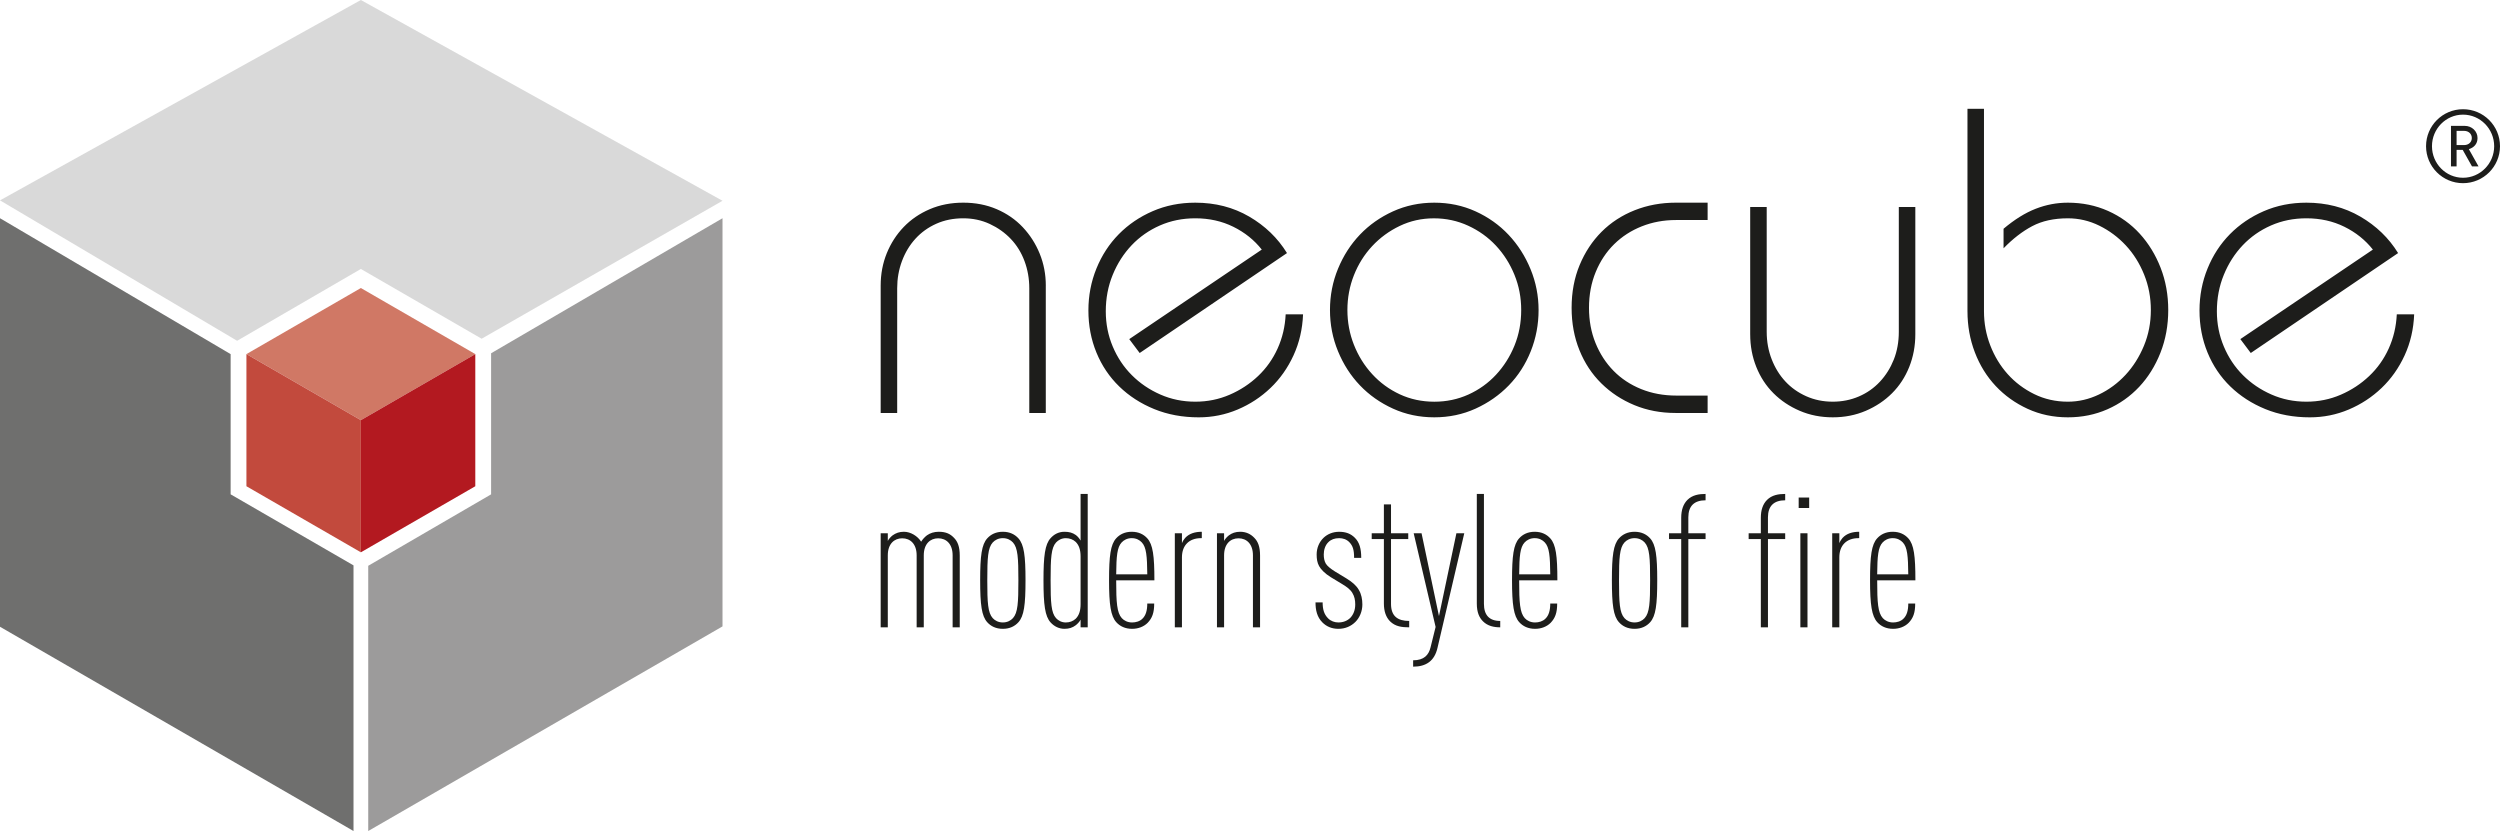
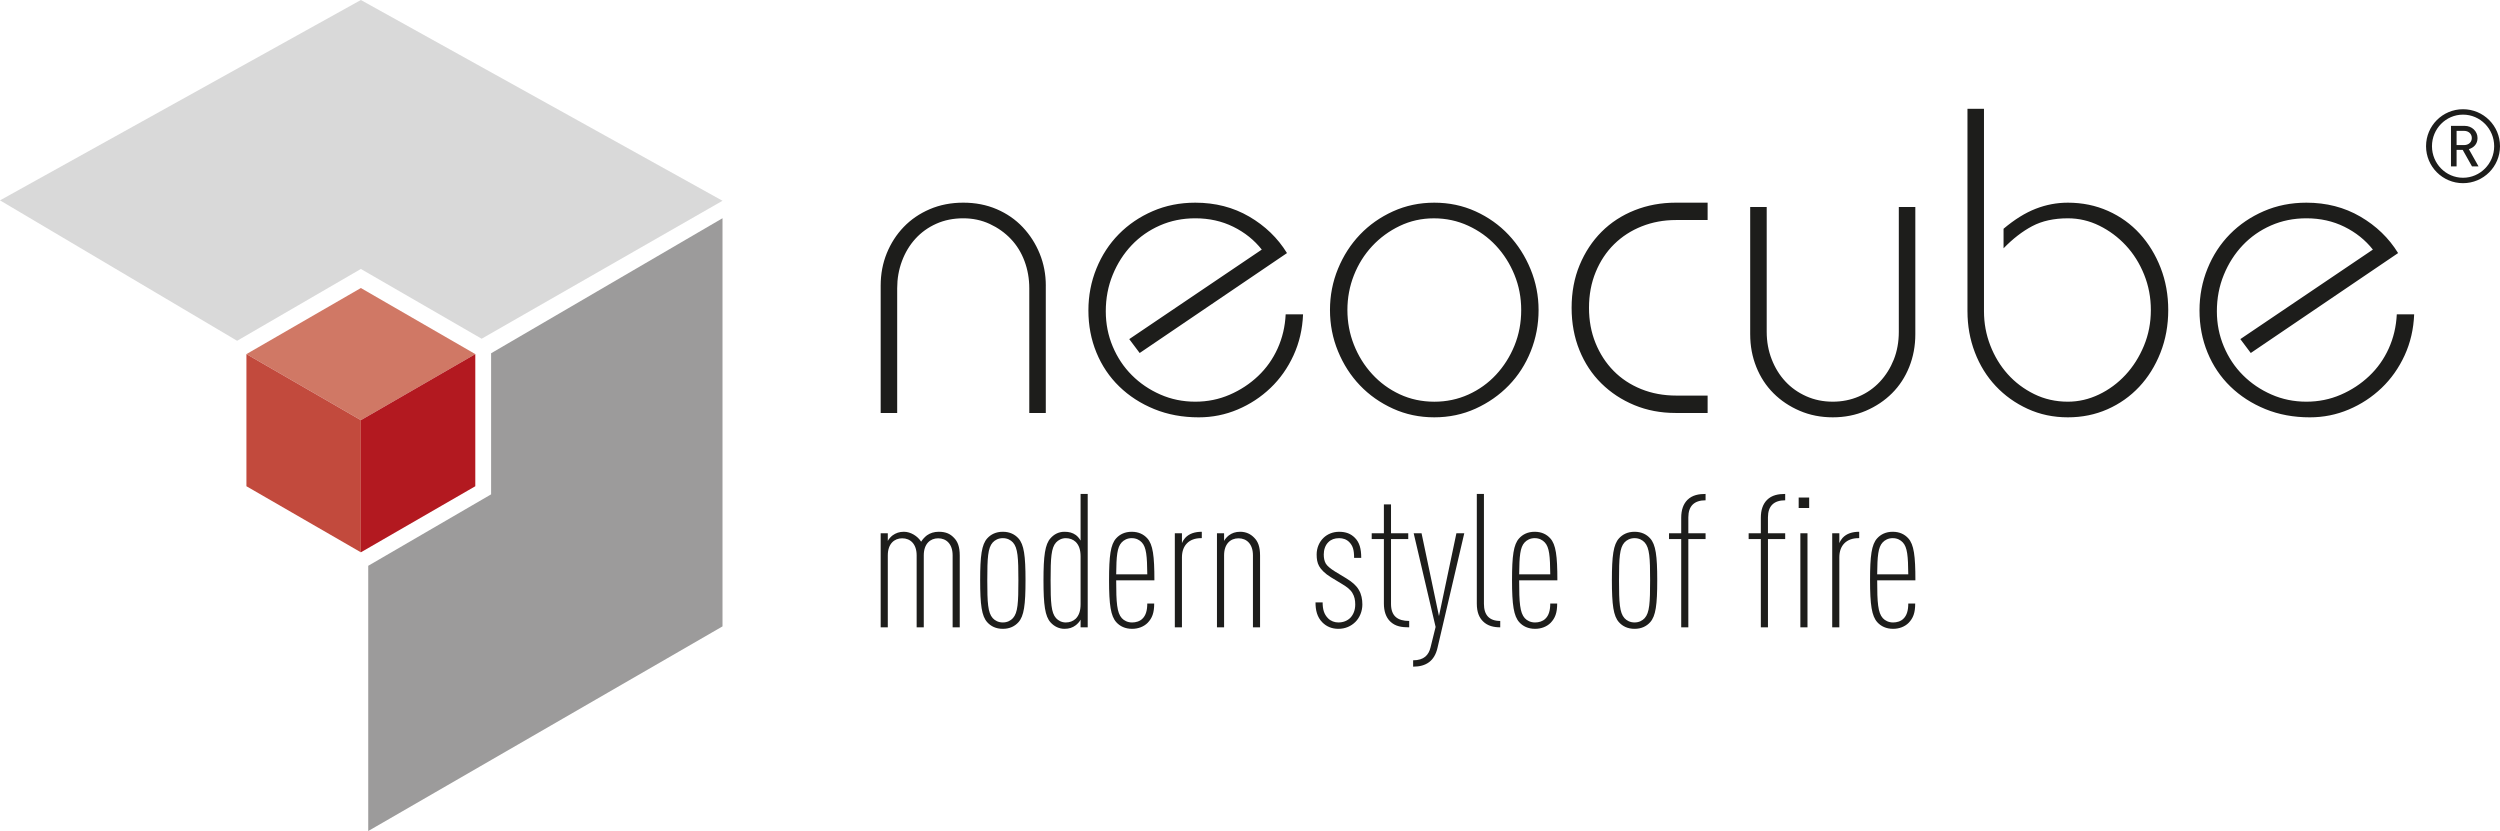
<svg xmlns="http://www.w3.org/2000/svg" xmlns:xlink="http://www.w3.org/1999/xlink" version="1.1" id="Ebene_1" x="0px" y="0px" viewBox="0 0 2000 664.82" style="enable-background:new 0 0 2000 664.82;" xml:space="preserve">
  <style type="text/css">
	.st0{fill:#D9D9D9;}
	.st1{fill:#6F6F6E;}
	.st2{fill:#9C9B9B;}
	.st3{clip-path:url(#SVGID_00000157293244181570566830000016726163306744688038_);fill:#1D1D1B;}
	.st4{fill:#D07865;}
	.st5{fill:#C24A3D;}
	.st6{fill:#B31920;}
	.st7{fill:#1D1D1B;}
</style>
  <g>
    <polygon class="st0" points="288.69,0 0,160.29 189.69,272.63 288.69,215.17 385.3,270.98 578.01,160.62  " />
-     <polygon class="st1" points="0,501.41 282.81,664.82 282.81,452.3 184.51,395.47 184.51,283.31 0,174.58  " />
    <polygon class="st2" points="392.88,282.61 392.88,395.48 294.58,452.63 294.58,664.82 578.01,501.11 578.01,174.58  " />
    <g>
      <defs>
        <rect id="SVGID_1_" x="0" y="0" width="1931.33" height="664.82" />
      </defs>
      <clipPath id="SVGID_00000002365274325706283360000002188794893699926155_">
        <use xlink:href="#SVGID_1_" style="overflow:visible;" />
      </clipPath>
      <path style="clip-path:url(#SVGID_00000002365274325706283360000002188794893699926155_);fill:#1D1D1B;" d="M1526.62,459.45    h-24.88c0.15-14.69,0.75-21.58,4.35-25.48c1.8-1.95,4.5-3.45,8.09-3.45c3.6,0,6.3,1.49,8.09,3.45    C1525.87,437.86,1526.47,444.76,1526.62,459.45 M1532.32,464.24c0-19.64-1.2-28.63-5.7-33.58c-2.84-3.15-6.89-5.24-12.44-5.24    c-5.54,0-9.59,2.1-12.44,5.24c-4.5,4.95-5.7,13.94-5.7,33.58c0,19.64,1.35,28.63,5.85,33.58c2.84,3.15,7.05,5.24,12.59,5.24    c4.8,0,9.29-1.65,12.44-4.8c3.6-3.75,5.24-7.94,5.24-15.43h-5.54c0,5.54-1.2,9.59-3.89,12.14c-2.1,2.1-5.25,3-8.24,3    c-3.6,0-6.45-1.49-8.24-3.45c-3.9-4.35-4.5-12.29-4.5-30.27H1532.32z M1487.36,430.52v-5.1c-5.4,0-10.05,1.35-13.34,4.95    c-0.75,0.75-2.1,2.84-2.55,4.19v-7.94h-5.7v75.24h5.7v-56.06c0-9.44,5.7-15.28,15.29-15.28H1487.36z M1447.34,398h-8.4v8.4h8.4    V398z M1445.99,426.62h-5.7v75.24h5.7V426.62z M1428.15,431.27v-4.65h-13.79v-12.74c0-9.14,4.8-13.64,13.79-13.64v-5.09    c-5.4,0-10.64,0.9-14.54,4.79c-3.3,3.3-4.94,8.09-4.94,14.24v12.44h-9.75v4.65h9.75v70.59h5.7v-70.59H1428.15z M1364.46,431.27    v-4.65h-13.79v-12.74c0-9.14,4.8-13.64,13.79-13.64v-5.09c-5.39,0-10.64,0.9-14.54,4.79c-3.3,3.3-4.95,8.09-4.95,14.24v12.44    h-9.75v4.65h9.75v70.59h5.7v-70.59H1364.46z M1320.09,464.24c0,17.98-0.45,25.93-4.35,30.27c-1.8,1.95-4.5,3.45-8.09,3.45    c-3.6,0-6.3-1.49-8.09-3.45c-3.9-4.35-4.35-12.29-4.35-30.27c0-17.98,0.45-25.93,4.35-30.27c1.8-1.95,4.5-3.45,8.09-3.45    c3.6,0,6.29,1.49,8.09,3.45C1319.64,438.32,1320.09,446.26,1320.09,464.24 M1325.79,464.24c0-19.64-1.2-28.63-5.7-33.58    c-2.85-3.15-6.89-5.24-12.44-5.24c-5.54,0-9.59,2.1-12.44,5.24c-4.5,4.95-5.7,13.94-5.7,33.58c0,19.64,1.2,28.63,5.7,33.58    c2.84,3.15,6.89,5.24,12.44,5.24c5.54,0,9.59-2.1,12.44-5.24C1324.59,492.87,1325.79,483.88,1325.79,464.24 M1240.21,459.45    h-24.88c0.15-14.69,0.75-21.58,4.35-25.48c1.8-1.95,4.5-3.45,8.09-3.45c3.6,0,6.29,1.49,8.09,3.45    C1239.46,437.86,1240.06,444.76,1240.21,459.45 M1245.9,464.24c0-19.64-1.2-28.63-5.7-33.58c-2.84-3.15-6.89-5.24-12.44-5.24    c-5.54,0-9.59,2.1-12.44,5.24c-4.5,4.95-5.7,13.94-5.7,33.58c0,19.64,1.35,28.63,5.85,33.58c2.84,3.15,7.05,5.24,12.59,5.24    c4.79,0,9.29-1.65,12.44-4.8c3.6-3.75,5.24-7.94,5.24-15.43h-5.54c0,5.54-1.2,9.59-3.9,12.14c-2.1,2.1-5.24,3-8.24,3    c-3.6,0-6.45-1.49-8.24-3.45c-3.9-4.35-4.5-12.29-4.5-30.27H1245.9z M1200.19,501.86v-5.1c-8.84,0-13.04-4.79-13.04-13.64v-87.97    h-5.7v87.68c0,7.05,1.95,11.24,4.94,14.24C1190.15,500.81,1195.1,501.86,1200.19,501.86 M1171.42,426.62h-6.3l-13.94,66.25    l-13.93-66.25h-6.3l17.54,74.94l-4.05,16.34c-1.49,6.15-5.24,10.34-13.93,10.34v5.09c10.49,0,17.09-4.65,19.48-14.98    L1171.42,426.62z M1127.35,501.86v-5.1c-9.29,0-14.54-3.89-14.54-13.64v-51.85h13.79v-4.65h-13.79v-23.08h-5.7v23.08h-9.74v4.65    h9.74v51.56c0,6.14,1.65,10.94,4.95,14.24C1116.26,501.27,1121.66,501.86,1127.35,501.86 M1089.89,483.58    c0-4.04-0.75-8.24-2.85-11.69c-1.95-3.45-5.24-6.29-9.89-9.14l-9.14-5.54c-3.6-2.25-6.15-4.35-7.35-6.29    c-1.2-2.1-1.65-4.5-1.65-7.35c0-3.45,1.05-7.34,3.74-9.89c2.1-2.1,4.95-3.15,8.55-3.15c3,0,6,0.9,8.24,3.3    c2.69,2.84,3.74,5.99,3.74,12.44h5.7c0-7.2-1.34-12.29-5.09-16.04c-3.3-3.3-7.2-4.8-12.59-4.8c-4.95,0-9.29,1.8-12.44,4.8    c-3.45,3.3-5.54,8.09-5.54,13.34c0,3.6,0.45,6.59,1.95,9.29c1.35,2.55,4.65,6,9.29,8.84l9.14,5.54c3.75,2.25,6.59,4.35,8.24,7.2    c1.65,2.7,2.25,5.7,2.25,9.14c0,4.5-1.5,8.09-3.9,10.64c-2.4,2.4-5.7,3.74-9.59,3.74c-3,0-6-1.05-8.24-3.3    c-3.3-3.3-4.35-7.34-4.35-12.74h-5.7c0,6.15,1.19,11.69,5.54,16.04c3.15,3.15,7.34,5.1,12.74,5.1c5.54,0,10.19-2.1,13.64-5.54    C1087.79,494.07,1089.89,488.97,1089.89,483.58 M1008.05,501.86v-57.41c0-7.05-1.65-11.24-4.65-14.24c-2.85-3-6.6-4.8-11.24-4.8    c-3.75,0-6.6,1.05-9,2.84c-1.2,0.9-3.15,2.85-3.89,4.5v-6.15h-5.7v75.24h5.7v-57.56c0-9.14,5.09-13.64,11.54-13.64    c6.44,0,11.54,4.5,11.54,13.64v57.56H1008.05z M961.44,430.52v-5.1c-5.4,0-10.04,1.35-13.34,4.95c-0.75,0.75-2.1,2.84-2.54,4.19    v-7.94h-5.7v75.24h5.7v-56.06c0-9.44,5.7-15.28,15.28-15.28H961.44z M917.83,459.45h-24.88c0.15-14.69,0.75-21.58,4.35-25.48    c1.8-1.95,4.5-3.45,8.09-3.45c3.6,0,6.3,1.49,8.09,3.45C917.08,437.86,917.67,444.76,917.83,459.45 M923.52,464.24    c0-19.64-1.2-28.63-5.7-33.58c-2.84-3.15-6.89-5.24-12.44-5.24s-9.59,2.1-12.44,5.24c-4.5,4.95-5.7,13.94-5.7,33.58    c0,19.64,1.35,28.63,5.85,33.58c2.84,3.15,7.05,5.24,12.59,5.24c4.8,0,9.29-1.65,12.44-4.8c3.6-3.75,5.24-7.94,5.24-15.43h-5.54    c0,5.54-1.2,9.59-3.89,12.14c-2.1,2.1-5.25,3-8.24,3c-3.6,0-6.45-1.49-8.24-3.45c-3.9-4.35-4.5-12.29-4.5-30.27H923.52z     M864.47,483.28c0,5.54-1.35,9.14-3.89,11.69c-2.1,1.95-4.8,3-7.95,3c-3.3,0-5.99-1.49-7.79-3.45    c-3.89-4.35-4.35-12.29-4.35-30.27c0-17.98,0.45-25.93,4.35-30.27c1.8-1.95,4.5-3.45,7.79-3.45c3.15,0,5.85,1.05,7.95,3    c2.54,2.55,3.89,6.15,3.89,11.69V483.28z M870.17,501.86V395.15h-5.7v37.32c-0.9-1.65-2.55-3.6-3.89-4.5    c-2.55-1.8-5.25-2.55-9-2.55c-4.94,0-8.54,2.25-11.09,5.1c-4.5,4.94-5.7,14.08-5.7,33.72c0,19.64,1.2,28.78,5.7,33.72    c3,3.3,6.89,5.1,11.09,5.1c3.6,0,6.45-0.9,9-2.85c1.19-0.9,3.15-2.84,3.89-4.5v6.15H870.17z M814.71,464.24    c0,17.98-0.45,25.93-4.35,30.27c-1.8,1.95-4.5,3.45-8.09,3.45s-6.3-1.49-8.09-3.45c-3.9-4.35-4.35-12.29-4.35-30.27    c0-17.98,0.45-25.93,4.35-30.27c1.8-1.95,4.5-3.45,8.09-3.45s6.29,1.49,8.09,3.45C814.26,438.32,814.71,446.26,814.71,464.24     M820.41,464.24c0-19.64-1.2-28.63-5.7-33.58c-2.85-3.15-6.89-5.24-12.44-5.24s-9.59,2.1-12.44,5.24    c-4.5,4.95-5.7,13.94-5.7,33.58c0,19.64,1.2,28.63,5.7,33.58c2.84,3.15,6.89,5.24,12.44,5.24s9.59-2.1,12.44-5.24    C819.21,492.87,820.41,483.88,820.41,464.24 M767.8,501.86v-57.41c0-7.05-1.65-11.24-4.65-14.24c-2.84-3-6.29-4.8-12.14-4.8    c-3.75,0-6.89,1.05-9.44,2.84c-1.65,1.2-3.6,3.3-4.65,5.1c-2.84-4.5-8.4-7.94-13.79-7.94c-3.75,0-6.44,1.05-8.99,2.84    c-1.2,0.9-3.15,2.85-3.9,4.5v-6.15h-5.7v75.24h5.7v-57.56c0-9.14,5.1-13.64,11.54-13.64c6.45,0,11.54,4.5,11.54,13.64v57.56h5.7    v-57.56c0-9.14,5.1-13.64,11.54-13.64s11.54,4.5,11.54,13.64v57.56H767.8z" />
      <path style="clip-path:url(#SVGID_00000002365274325706283360000002188794893699926155_);fill:#1D1D1B;" d="M1918.48,202.46    c-7.42-12.05-17.5-21.78-30.25-29.2c-12.75-7.42-27.12-11.12-43.11-11.12c-12.28,0-23.63,2.26-34.06,6.78    c-10.43,4.52-19.47,10.66-27.12,18.42c-7.64,7.77-13.62,16.92-17.9,27.46c-4.29,10.55-6.44,21.73-6.44,33.55    c0,12.05,2.14,23.29,6.44,33.72c4.28,10.43,10.37,19.47,18.24,27.12c7.88,7.65,17.21,13.68,27.98,18.08    c10.78,4.4,22.65,6.6,35.64,6.6c10.89,0,21.26-2.09,31.11-6.26c9.84-4.17,18.6-9.91,26.24-17.21c7.65-7.3,13.79-15.99,18.43-26.07    c4.63-10.08,7.18-21.03,7.64-32.85h-13.9c-0.47,9.73-2.61,18.83-6.43,27.29c-3.82,8.46-9.04,15.82-15.65,22.07    c-6.6,6.26-14.19,11.25-22.77,14.95c-8.57,3.71-17.72,5.56-27.46,5.56c-9.97,0-19.29-1.91-27.98-5.74    c-8.69-3.82-16.29-8.98-22.78-15.47c-6.49-6.48-11.59-14.13-15.29-22.94c-3.71-8.81-5.57-18.19-5.57-28.16    c0-10.43,1.85-20.16,5.57-29.2c3.7-9.04,8.74-16.91,15.12-23.64c6.37-6.72,13.9-11.99,22.59-15.82    c8.69-3.82,18.13-5.74,28.33-5.74c11.12,0,21.26,2.26,30.42,6.78c9.15,4.52,16.74,10.6,22.78,18.25l-106.03,71.61l8.34,11.12    L1918.48,202.46z M1573.98,249.04c0,11.59,1.96,22.54,5.91,32.85c3.93,10.31,9.5,19.29,16.69,26.94    c7.18,7.65,15.7,13.73,25.55,18.25c9.84,4.52,20.56,6.78,32.16,6.78c11.35,0,21.9-2.14,31.63-6.43    c9.74-4.29,18.19-10.26,25.38-17.9c7.18-7.65,12.86-16.74,17.03-27.29c4.17-10.54,6.26-21.95,6.26-34.24    c0-12.05-2.03-23.29-6.08-33.72c-4.06-10.43-9.62-19.52-16.69-27.29c-7.07-7.76-15.53-13.85-25.38-18.25    c-9.86-4.4-20.57-6.6-32.16-6.6c-8.81,0-17.38,1.62-25.72,4.87c-8.34,3.25-16.92,8.57-25.72,15.99v15.64    c7.41-7.65,15.06-13.56,22.94-17.73c7.88-4.17,17.38-6.26,28.51-6.26c8.8,0,17.21,1.97,25.2,5.91c8,3.95,15.06,9.21,21.21,15.82    c6.14,6.6,11,14.37,14.6,23.29c3.59,8.92,5.38,18.37,5.38,28.33c0,10.2-1.85,19.76-5.56,28.68c-3.71,8.92-8.64,16.69-14.77,23.29    c-6.15,6.61-13.21,11.82-21.21,15.64c-8,3.82-16.29,5.74-24.86,5.74c-9.73,0-18.72-2.03-26.94-6.08    c-8.23-4.05-15.3-9.39-21.21-15.99c-5.91-6.61-10.55-14.25-13.91-22.94c-3.37-8.69-5.04-17.78-5.04-27.29v-162h-13.21V249.04z     M1400.16,267.47c0,9.27,1.62,17.96,4.87,26.07c3.24,8.12,7.82,15.12,13.73,21.03c5.91,5.91,12.91,10.6,21.03,14.08    c8.11,3.48,16.91,5.21,26.42,5.21c9.5,0,18.3-1.74,26.42-5.21c8.11-3.48,15.12-8.17,21.03-14.08    c5.91-5.91,10.48-12.91,13.73-21.03c3.24-8.11,4.87-16.8,4.87-26.07V165.61h-13.21v99.77c0,8.12-1.34,15.53-4,22.25    c-2.67,6.73-6.38,12.64-11.12,17.73c-4.76,5.1-10.38,9.04-16.86,11.82c-6.49,2.78-13.45,4.17-20.86,4.17    c-7.65,0-14.72-1.44-21.21-4.35c-6.49-2.9-12.06-6.83-16.69-11.82c-4.64-4.98-8.29-10.89-10.95-17.73c-2.67-6.83-4-14.19-4-22.07    v-99.77h-13.21V267.47z M1340.72,162.13c-11.82,0-22.83,2.03-33.02,6.08c-10.2,4.06-19,9.79-26.42,17.21    c-7.42,7.42-13.27,16.29-17.56,26.59c-4.29,10.31-6.43,21.73-6.43,34.24c0,12.29,2.09,23.59,6.26,33.89    c4.17,10.31,10.02,19.18,17.56,26.59c7.53,7.42,16.34,13.21,26.42,17.38c10.08,4.17,21.03,6.26,32.85,6.26h25.72v-13.91h-25.03    c-10.2,0-19.59-1.74-28.16-5.21c-8.57-3.48-15.94-8.34-22.07-14.6c-6.14-6.26-10.95-13.67-14.43-22.25    c-3.48-8.57-5.21-17.96-5.21-28.16c0-10.43,1.79-19.99,5.39-28.68c3.59-8.69,8.52-16.11,14.77-22.25    c6.26-6.14,13.61-10.89,22.07-14.25c8.46-3.35,17.56-5.04,27.29-5.04h25.38v-13.91H1340.72z M1119.8,315.44    c-8.46-3.94-15.82-9.33-22.07-16.16c-6.26-6.83-11.12-14.65-14.6-23.47c-3.48-8.81-5.21-18.08-5.21-27.81    c0-9.73,1.74-19,5.21-27.81c3.48-8.81,8.34-16.56,14.6-23.29c6.26-6.72,13.61-12.11,22.07-16.16c8.46-4.05,17.56-6.08,27.29-6.08    c9.73,0,18.89,1.97,27.46,5.91c8.57,3.95,15.99,9.27,22.25,15.99c6.26,6.73,11.18,14.48,14.77,23.29    c3.59,8.81,5.39,18.2,5.39,28.16c0,10.2-1.8,19.7-5.39,28.51c-3.6,8.81-8.52,16.57-14.77,23.29    c-6.26,6.73-13.62,11.99-22.07,15.82c-8.46,3.82-17.56,5.74-27.29,5.74C1137.47,321.35,1128.25,319.38,1119.8,315.44     M1224.43,215.32c-4.29-10.43-10.14-19.58-17.56-27.46c-7.42-7.87-16.22-14.13-26.42-18.77c-10.2-4.64-21.21-6.95-33.03-6.95    s-22.83,2.32-33.03,6.95c-10.2,4.64-19,10.83-26.42,18.6c-7.42,7.77-13.27,16.86-17.56,27.29c-4.29,10.43-6.43,21.44-6.43,33.02    c0,11.59,2.14,22.6,6.43,33.02c4.29,10.43,10.13,19.53,17.56,27.29c7.42,7.77,16.22,13.96,26.42,18.6    c10.2,4.64,21.21,6.95,33.03,6.95s22.82-2.32,33.03-6.95c10.2-4.64,19.06-10.83,26.59-18.6c7.53-7.76,13.38-16.86,17.56-27.29    c4.17-10.43,6.26-21.43,6.26-33.02C1230.86,236.65,1228.72,225.75,1224.43,215.32 M1029.59,202.46    c-7.42-12.05-17.5-21.78-30.24-29.2c-12.75-7.42-27.12-11.12-43.11-11.12c-12.29,0-23.64,2.26-34.07,6.78    c-10.43,4.52-19.47,10.66-27.12,18.42c-7.65,7.77-13.62,16.92-17.9,27.46c-4.29,10.55-6.43,21.73-6.43,33.55    c0,12.05,2.14,23.29,6.43,33.72c4.29,10.43,10.37,19.47,18.25,27.12c7.87,7.65,17.21,13.68,27.98,18.08    c10.78,4.4,22.65,6.6,35.63,6.6c10.89,0,21.26-2.09,31.11-6.26c9.85-4.17,18.6-9.91,26.25-17.21c7.65-7.3,13.78-15.99,18.42-26.07    c4.64-10.08,7.18-21.03,7.65-32.85h-13.91c-0.47,9.73-2.61,18.83-6.43,27.29c-3.82,8.46-9.04,15.82-15.64,22.07    s-14.2,11.25-22.77,14.95c-8.57,3.71-17.73,5.56-27.46,5.56c-9.97,0-19.29-1.91-27.98-5.74c-8.69-3.82-16.29-8.98-22.77-15.47    c-6.49-6.48-11.59-14.13-15.3-22.94c-3.71-8.81-5.56-18.19-5.56-28.16c0-10.43,1.85-20.16,5.56-29.2    c3.7-9.04,8.74-16.91,15.12-23.64c6.37-6.72,13.91-11.99,22.6-15.82c8.69-3.82,18.13-5.74,28.33-5.74    c11.12,0,21.26,2.26,30.42,6.78c9.15,4.52,16.74,10.6,22.77,18.25L903.4,271.29l8.34,11.12L1029.59,202.46z M836.65,228.53    c0-9.04-1.62-17.56-4.87-25.55c-3.25-8-7.77-15.06-13.56-21.21c-5.79-6.14-12.75-10.95-20.86-14.43    c-8.12-3.48-17.03-5.21-26.77-5.21c-9.73,0-18.66,1.74-26.77,5.21c-8.12,3.48-15.07,8.23-20.86,14.25    c-5.79,6.03-10.31,13.04-13.56,21.03c-3.25,8-4.87,16.63-4.87,25.9v101.86h13.21v-99.77c0-7.65,1.27-14.89,3.82-21.73    c2.55-6.83,6.14-12.8,10.78-17.9c4.64-5.09,10.2-9.09,16.69-11.99c6.48-2.9,13.67-4.35,21.55-4.35c7.65,0,14.72,1.51,21.21,4.52    c6.48,3.01,12.11,7.01,16.86,11.99c4.75,4.99,8.4,10.9,10.95,17.73c2.55,6.84,3.82,14.08,3.82,21.73v99.77h13.21V228.53z" />
    </g>
    <polygon class="st4" points="380.24,283.28 288.69,336.13 197.15,283.28 288.69,230.42  " />
    <polygon class="st5" points="288.69,336.13 197.14,283.28 197.14,388.99 288.69,441.84  " />
    <polygon class="st6" points="288.69,336.13 380.24,283.28 380.24,388.99 288.69,441.84  " />
    <g>
      <path class="st7" d="M1970.42,146.54c-16.34,0-29.58-13.24-29.58-29.58c0-16.34,13.24-29.58,29.58-29.58    c16.34,0,29.58,13.24,29.58,29.58C2000,133.3,1986.76,146.54,1970.42,146.54z M1970.42,91.71c-13.73,0-24.84,11.36-24.84,25.25    c0,13.89,11.11,25.25,24.84,25.25c13.73,0,24.92-11.36,24.92-25.25C1995.34,103.07,1984.15,91.71,1970.42,91.71z M1977.61,133.14    l-7.44-13.24h-4.9v13.24h-4.49V100.7h11.03c5.64,0,10.21,4.25,10.21,9.72c0,4.74-2.94,7.68-6.94,8.91l7.76,13.81H1977.61z     M1971.32,104.7h-6.05v11.36h6.05c3.59,0,6.13-2.37,6.13-5.64C1977.45,107.15,1974.91,104.7,1971.32,104.7z" />
    </g>
  </g>
</svg>